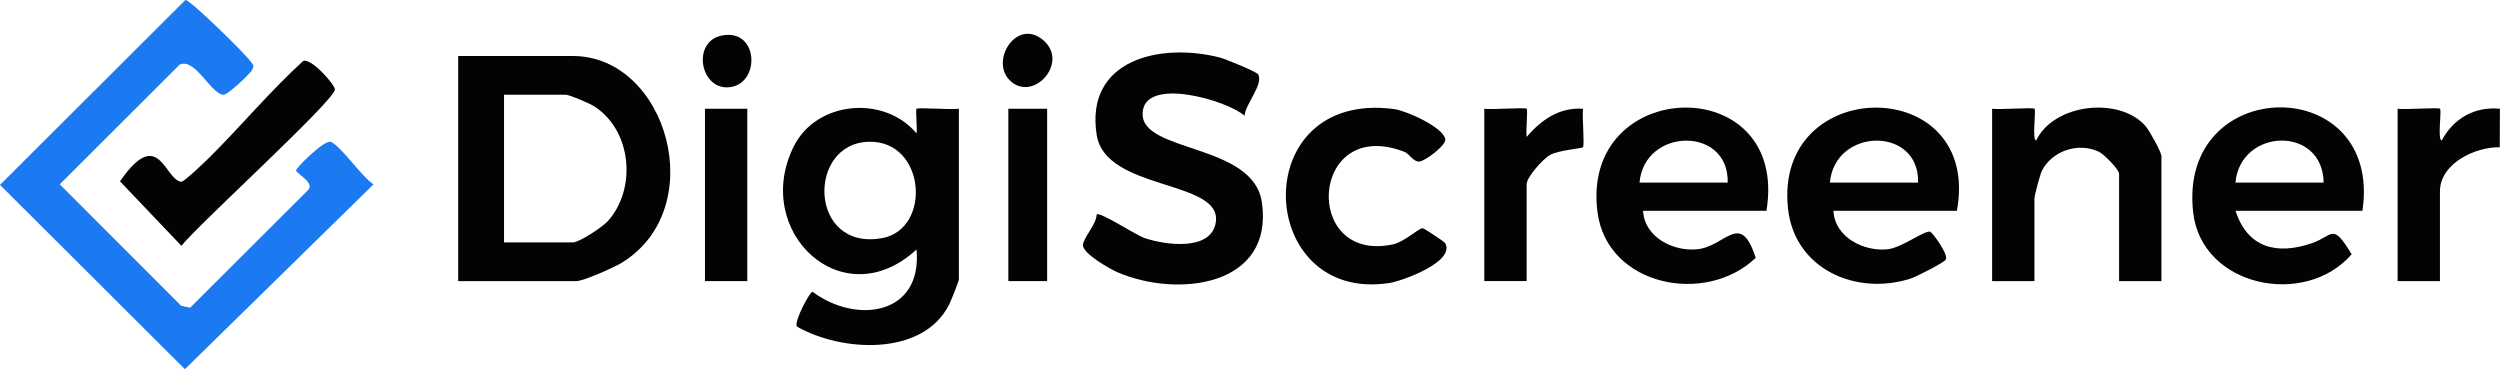
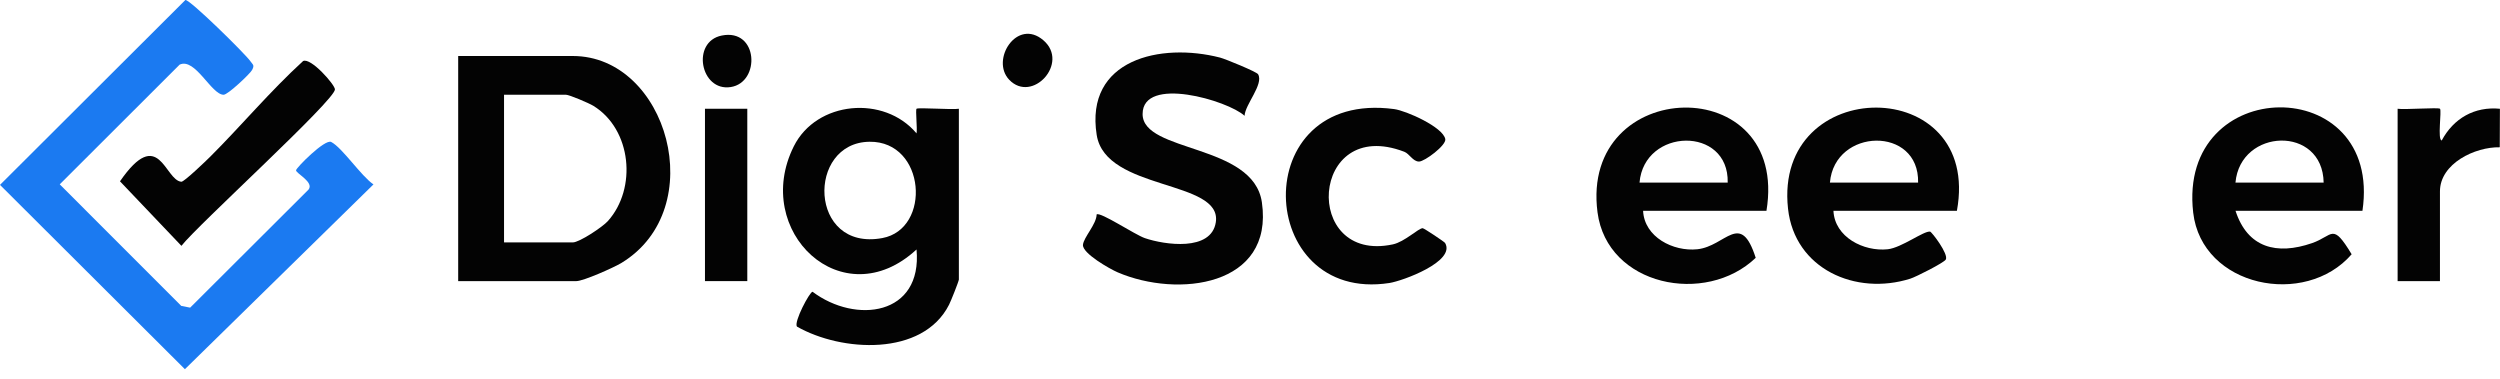
<svg xmlns="http://www.w3.org/2000/svg" width="244" height="37" viewBox="0 0 244 37" fill="none">
  <g clip-path="url(#clip0_987_1699)">
    <path d="M44.719 27.437V5.466H55.905C65.132 5.466 69.375 20.35 60.662 25.657C59.91 26.113 56.938 27.437 56.249 27.437H44.719ZM49.194 23.66H55.905C56.546 23.66 58.803 22.161 59.327 21.579C62.192 18.38 61.647 12.627 57.913 10.329C57.478 10.064 55.561 9.243 55.217 9.243H49.194V23.66Z" fill="#030303" />
    <path d="M93.591 27.267C93.549 27.532 92.812 29.381 92.627 29.741C90.053 34.82 82.124 34.354 77.781 31.875C77.458 31.425 79.025 28.48 79.306 28.475C83.517 31.642 90.042 30.811 89.454 24.349C82.23 31.028 73.342 22.564 77.473 14.285C79.693 9.836 86.298 9.253 89.454 13.019C89.544 12.553 89.338 10.731 89.454 10.615C89.603 10.472 92.934 10.726 93.586 10.615V27.262L93.591 27.267ZM84.873 13.835C78.697 13.899 78.909 24.566 86.112 23.236C90.927 22.347 90.36 13.777 84.873 13.835Z" fill="#030303" />
    <path d="M122.789 7.246C123.361 8.22 121.513 10.201 121.47 11.303C119.86 9.809 111.513 7.352 111.518 11.134C111.523 14.915 122.328 13.994 123.16 19.746C124.346 27.961 114.945 29.1 109.082 26.579C108.329 26.256 105.618 24.725 105.697 23.893C105.766 23.157 107.021 21.881 107.032 20.927C107.413 20.662 110.745 22.898 111.74 23.242C113.658 23.898 118.218 24.571 118.663 21.695C119.309 17.511 107.906 18.671 107.037 13.168C105.872 5.784 113.282 4.131 119.076 5.62C119.611 5.758 122.646 7.008 122.784 7.241L122.789 7.246Z" fill="#030303" />
    <path d="M172.411 20.572H160.366C160.483 23.136 163.306 24.576 165.663 24.327C168.438 24.031 169.874 20.524 171.357 25.164C166.468 29.846 156.855 27.913 155.917 20.72C154.18 7.394 174.673 6.843 172.406 20.577L172.411 20.572ZM168.624 17.823C168.756 12.267 160.467 12.458 160.017 17.823H168.624Z" fill="#030303" />
    <path d="M190.988 20.572H178.944C179.06 23.136 181.883 24.576 184.24 24.328C185.602 24.179 187.763 22.516 188.377 22.606C188.536 22.627 190.21 24.81 189.908 25.334C189.728 25.641 187.026 27.013 186.449 27.198C181.105 28.888 175.151 26.245 174.511 20.366C173.07 7.209 193.457 7.151 190.994 20.572H190.988ZM187.207 17.823C187.339 12.267 179.05 12.458 178.6 17.823H187.207Z" fill="#030303" />
    <path d="M230.575 20.572H218.186C219.357 24.195 222.212 24.921 225.655 23.729C227.747 23.003 227.614 21.668 229.521 24.815C224.992 30.053 214.892 28.019 214.055 20.747C212.498 7.171 232.577 7.002 230.575 20.572ZM226.788 17.823C226.698 12.209 218.652 12.5 218.181 17.823H226.788Z" fill="#030303" />
-     <path d="M194.435 10.614C195.086 10.72 198.418 10.466 198.566 10.614C198.746 10.794 198.296 13.686 198.736 13.707C200.457 10.095 206.887 9.396 209.414 12.32C209.795 12.765 210.955 14.841 210.955 15.249V27.436H206.824V16.965C206.824 16.547 205.362 15.058 204.853 14.815C202.888 13.861 200.293 14.693 199.292 16.663C199.112 17.018 198.561 19.094 198.561 19.37V27.436H194.43V10.614H194.435Z" fill="#030303" />
    <path d="M141.04 23.713C142.104 25.519 136.898 27.421 135.6 27.622C122.501 29.634 121.612 8.723 136.066 10.646C137.242 10.8 140.849 12.405 141.061 13.58C141.167 14.179 139.043 15.768 138.497 15.768C137.899 15.768 137.565 15.005 137.051 14.809C127.83 11.282 127.046 25.752 135.944 23.851C137.099 23.602 138.434 22.277 138.852 22.272C138.985 22.272 140.976 23.602 141.04 23.713Z" fill="#030303" />
    <path d="M18.093 -0C18.522 -0.074 23.946 5.265 24.433 5.969C24.682 6.329 24.862 6.34 24.603 6.832C24.418 7.193 22.241 9.248 21.827 9.248C20.625 9.248 19.052 5.598 17.532 6.308L5.832 17.992L17.691 29.857L18.559 30.026L30.111 18.506C30.683 17.781 28.893 16.933 28.893 16.621C28.893 16.393 31.711 13.538 32.325 13.856C33.406 14.412 35.249 17.187 36.451 17.998L18.046 36.033L0 18.045L18.093 -0Z" fill="#1B7AF1" />
    <path d="M20.509 15.302C23.565 12.251 26.377 8.888 29.582 5.959C30.329 5.583 32.686 8.263 32.691 8.724C32.691 9.794 19.29 21.96 17.707 23.994L11.711 17.696C15.53 12.172 16.07 17.601 17.701 17.739C17.966 17.76 20.111 15.699 20.514 15.297L20.509 15.302Z" fill="#030303" />
    <path d="M234.013 10.615C234.665 10.721 237.996 10.466 238.144 10.615C238.325 10.795 237.874 13.681 238.314 13.708C239.474 11.547 241.518 10.376 243.992 10.615L243.976 14.375C241.566 14.322 238.139 15.964 238.139 18.681V27.437H234.008V10.615H234.013Z" fill="#030303" />
-     <path d="M144.872 10.615C145.524 10.721 148.861 10.466 149.004 10.615C149.131 10.742 148.909 12.86 149.004 13.364C150.418 11.7 152.192 10.456 154.507 10.615C154.391 11.261 154.677 14.185 154.491 14.375C154.375 14.492 152.145 14.651 151.281 15.122C150.609 15.493 148.999 17.283 148.999 17.993V27.431H144.867V10.609L144.872 10.615Z" fill="#030303" />
    <path d="M72.936 10.614H68.805V27.436H72.936V10.614Z" fill="#030303" />
-     <path d="M102.201 10.614H98.414V27.436H102.201V10.614Z" fill="#030303" />
    <path d="M70.442 3.469C74.023 2.749 74.24 8.04 71.322 8.496C68.356 8.962 67.439 4.073 70.442 3.469Z" fill="#030303" />
    <path d="M98.496 7.781C96.648 5.837 99.27 1.721 101.838 3.935C104.407 6.149 100.737 10.132 98.496 7.781Z" fill="#030303" />
  </g>
  <defs>
    <clipPath id="clip0_987_1699">
      <rect width="244" height="36.028" fill="white" />
    </clipPath>
  </defs>
</svg>